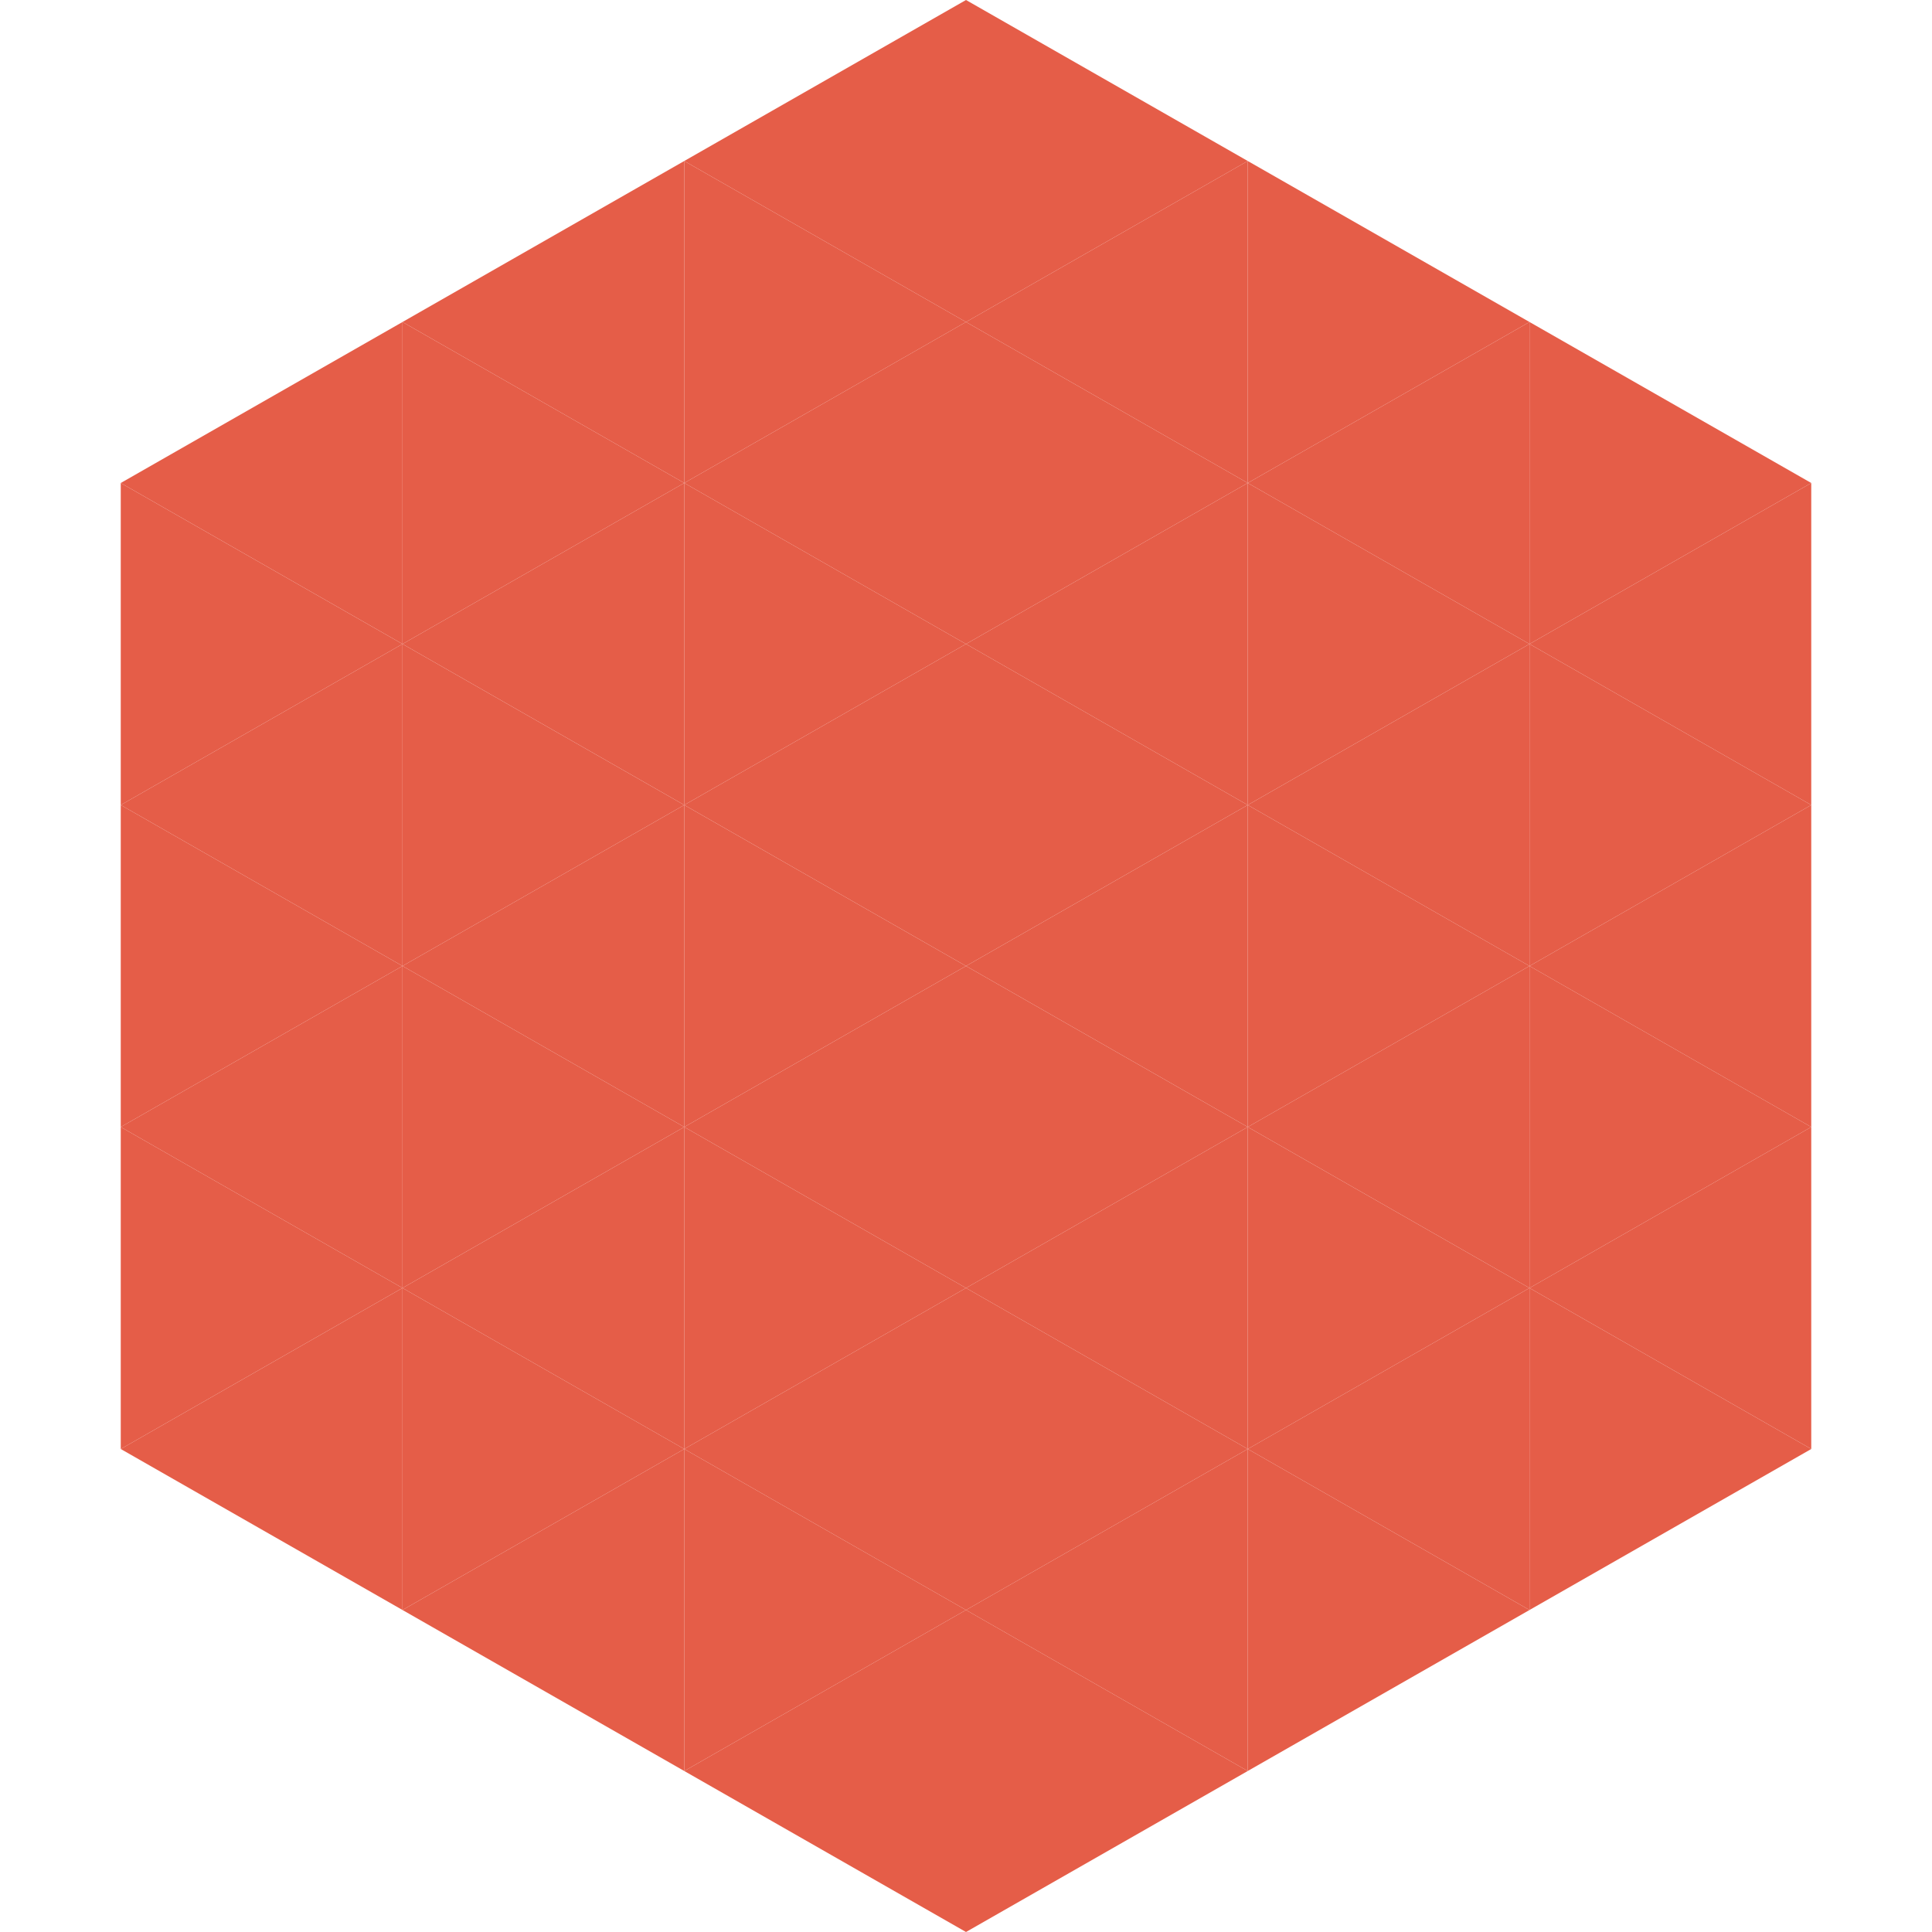
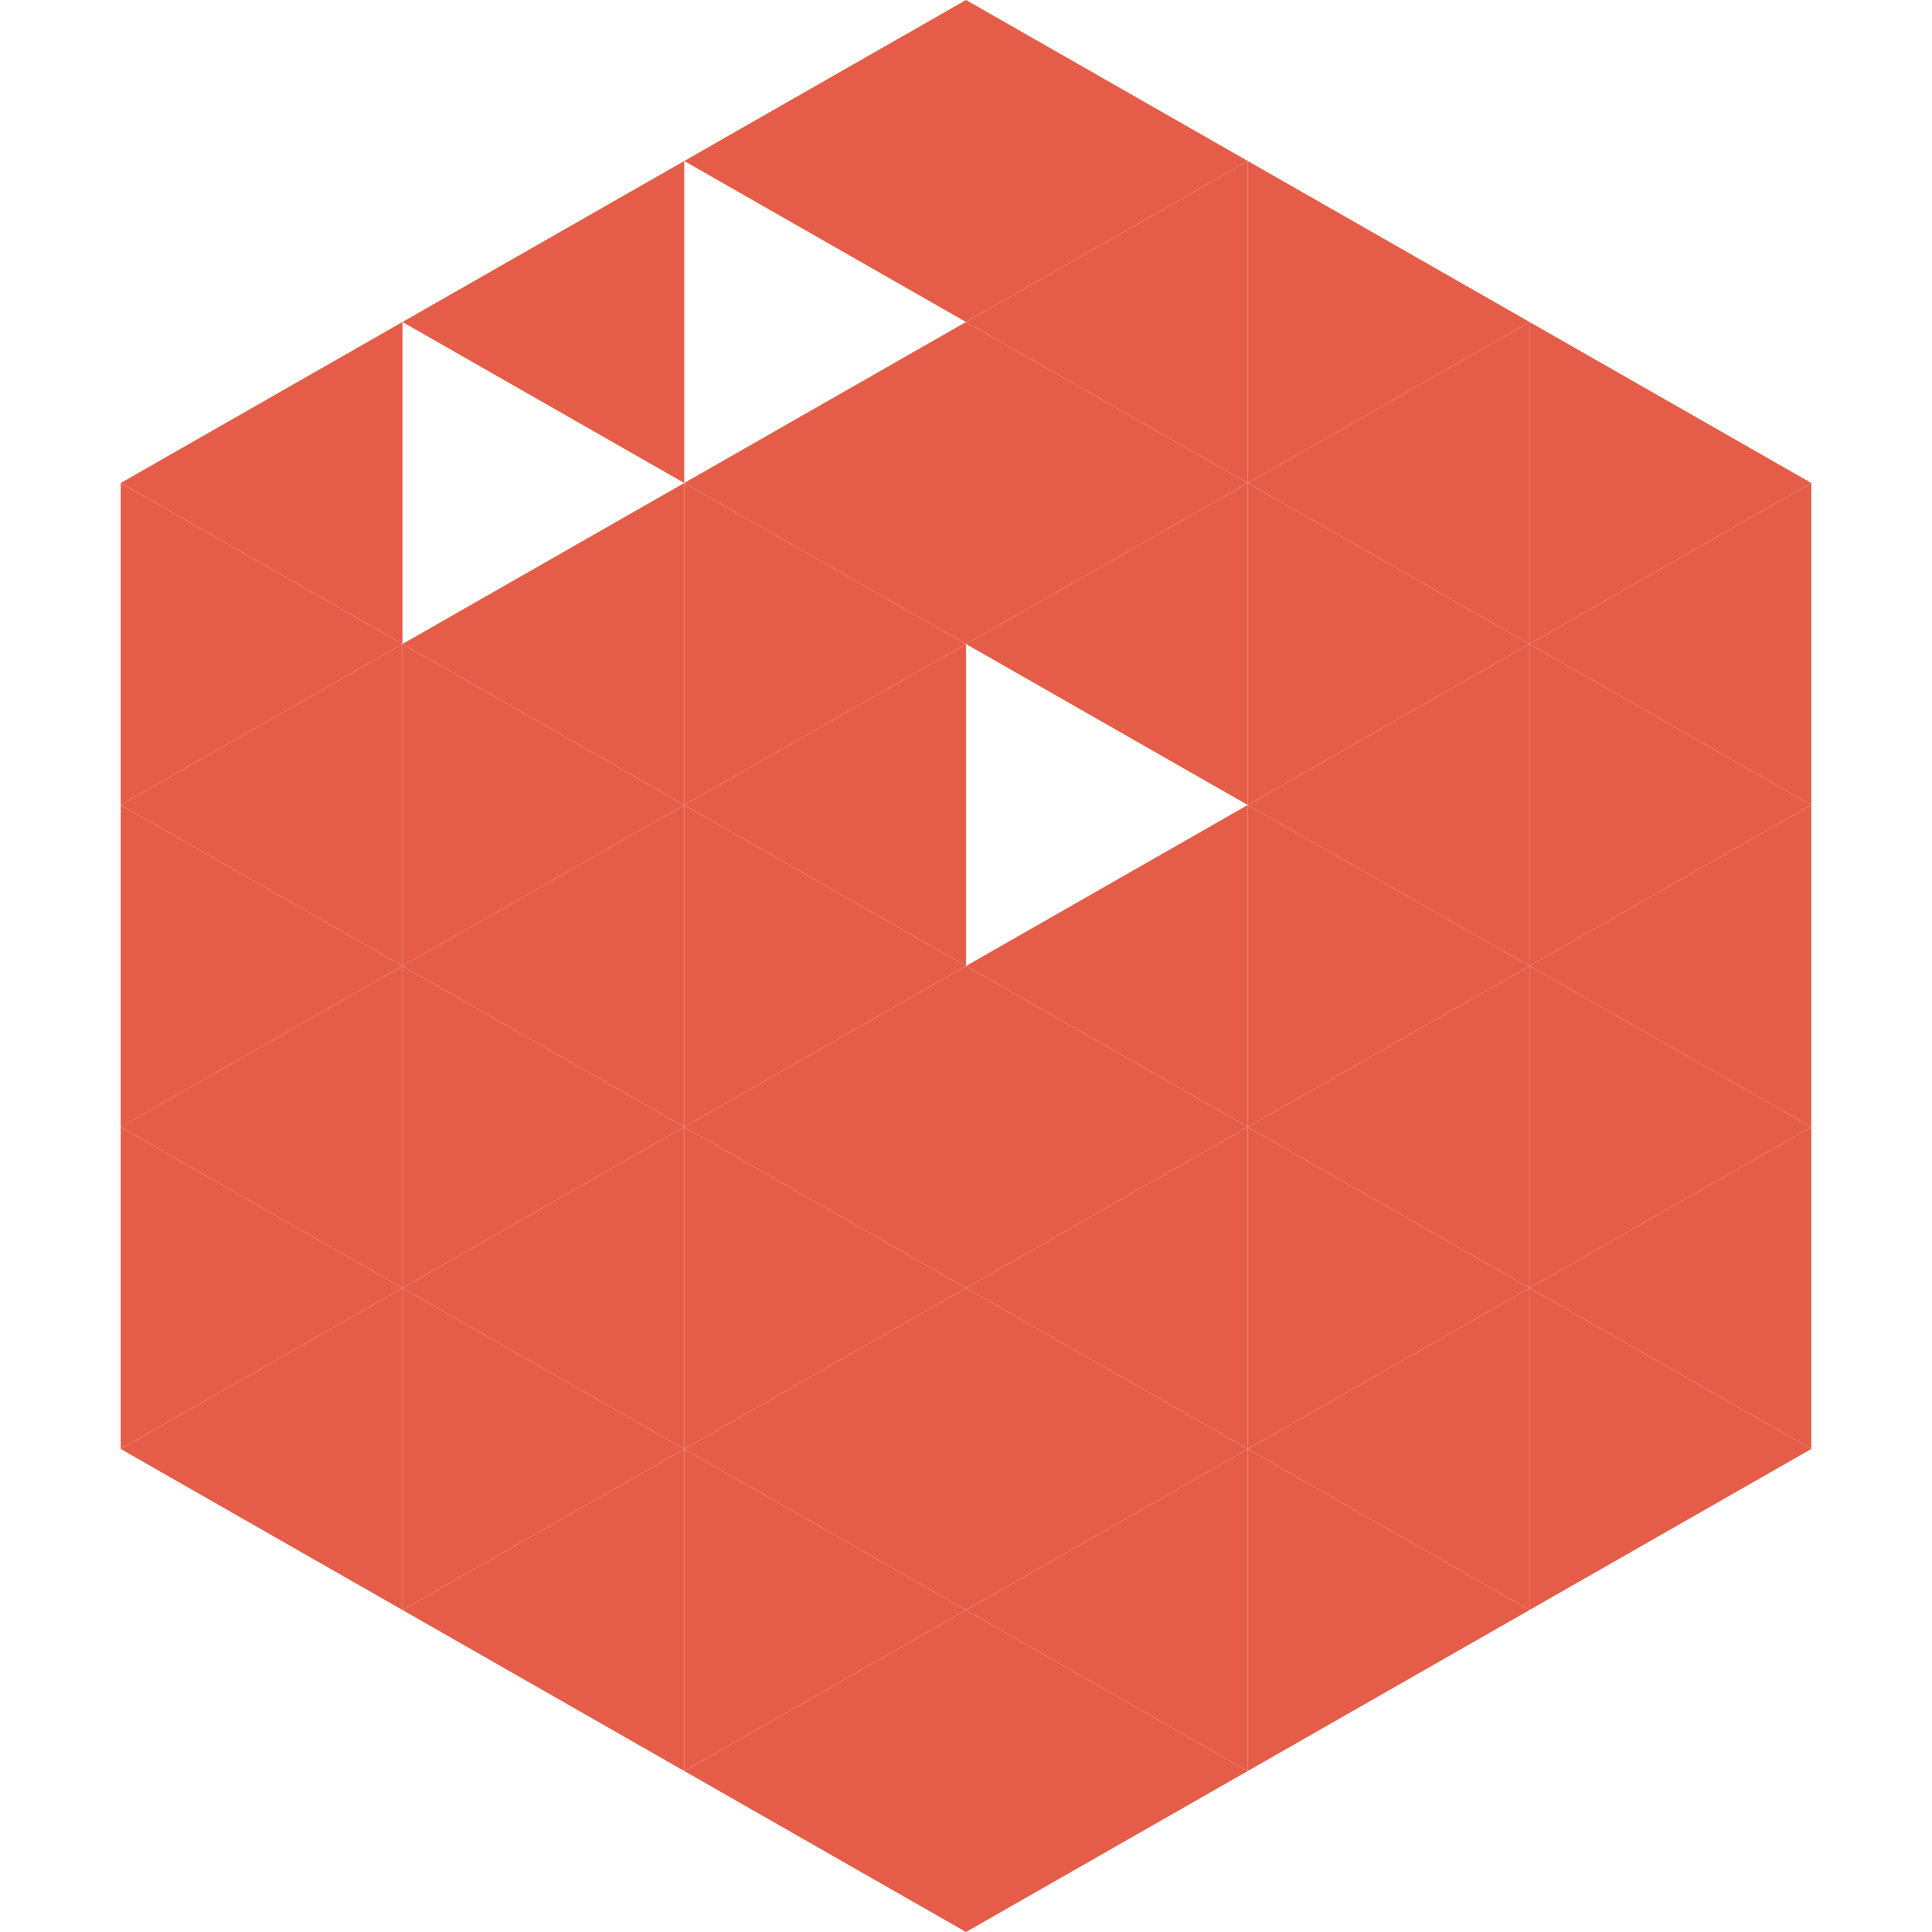
<svg xmlns="http://www.w3.org/2000/svg" width="240" height="240">
  <polygon points="50,40 15,60 50,80" style="fill:rgb(229,93,72)" />
  <polygon points="190,40 225,60 190,80" style="fill:rgb(229,93,72)" />
  <polygon points="15,60 50,80 15,100" style="fill:rgb(229,93,72)" />
  <polygon points="225,60 190,80 225,100" style="fill:rgb(229,93,72)" />
  <polygon points="50,80 15,100 50,120" style="fill:rgb(229,93,72)" />
  <polygon points="190,80 225,100 190,120" style="fill:rgb(229,93,72)" />
  <polygon points="15,100 50,120 15,140" style="fill:rgb(229,93,72)" />
  <polygon points="225,100 190,120 225,140" style="fill:rgb(229,93,72)" />
  <polygon points="50,120 15,140 50,160" style="fill:rgb(229,93,72)" />
  <polygon points="190,120 225,140 190,160" style="fill:rgb(229,93,72)" />
  <polygon points="15,140 50,160 15,180" style="fill:rgb(229,93,72)" />
  <polygon points="225,140 190,160 225,180" style="fill:rgb(229,93,72)" />
  <polygon points="50,160 15,180 50,200" style="fill:rgb(229,93,72)" />
  <polygon points="190,160 225,180 190,200" style="fill:rgb(229,93,72)" />
  <polygon points="15,180 50,200 15,220" style="fill:rgb(255,255,255); fill-opacity:0" />
-   <polygon points="225,180 190,200 225,220" style="fill:rgb(255,255,255); fill-opacity:0" />
  <polygon points="50,0 85,20 50,40" style="fill:rgb(255,255,255); fill-opacity:0" />
  <polygon points="190,0 155,20 190,40" style="fill:rgb(255,255,255); fill-opacity:0" />
  <polygon points="85,20 50,40 85,60" style="fill:rgb(229,93,72)" />
  <polygon points="155,20 190,40 155,60" style="fill:rgb(229,93,72)" />
-   <polygon points="50,40 85,60 50,80" style="fill:rgb(229,93,72)" />
  <polygon points="190,40 155,60 190,80" style="fill:rgb(229,93,72)" />
  <polygon points="85,60 50,80 85,100" style="fill:rgb(229,93,72)" />
  <polygon points="155,60 190,80 155,100" style="fill:rgb(229,93,72)" />
  <polygon points="50,80 85,100 50,120" style="fill:rgb(229,93,72)" />
  <polygon points="190,80 155,100 190,120" style="fill:rgb(229,93,72)" />
  <polygon points="85,100 50,120 85,140" style="fill:rgb(229,93,72)" />
  <polygon points="155,100 190,120 155,140" style="fill:rgb(229,93,72)" />
  <polygon points="50,120 85,140 50,160" style="fill:rgb(229,93,72)" />
  <polygon points="190,120 155,140 190,160" style="fill:rgb(229,93,72)" />
  <polygon points="85,140 50,160 85,180" style="fill:rgb(229,93,72)" />
  <polygon points="155,140 190,160 155,180" style="fill:rgb(229,93,72)" />
  <polygon points="50,160 85,180 50,200" style="fill:rgb(229,93,72)" />
  <polygon points="190,160 155,180 190,200" style="fill:rgb(229,93,72)" />
  <polygon points="85,180 50,200 85,220" style="fill:rgb(229,93,72)" />
  <polygon points="155,180 190,200 155,220" style="fill:rgb(229,93,72)" />
  <polygon points="120,0 85,20 120,40" style="fill:rgb(229,93,72)" />
  <polygon points="120,0 155,20 120,40" style="fill:rgb(229,93,72)" />
-   <polygon points="85,20 120,40 85,60" style="fill:rgb(229,93,72)" />
  <polygon points="155,20 120,40 155,60" style="fill:rgb(229,93,72)" />
  <polygon points="120,40 85,60 120,80" style="fill:rgb(229,93,72)" />
  <polygon points="120,40 155,60 120,80" style="fill:rgb(229,93,72)" />
  <polygon points="85,60 120,80 85,100" style="fill:rgb(229,93,72)" />
  <polygon points="155,60 120,80 155,100" style="fill:rgb(229,93,72)" />
  <polygon points="120,80 85,100 120,120" style="fill:rgb(229,93,72)" />
-   <polygon points="120,80 155,100 120,120" style="fill:rgb(229,93,72)" />
  <polygon points="85,100 120,120 85,140" style="fill:rgb(229,93,72)" />
  <polygon points="155,100 120,120 155,140" style="fill:rgb(229,93,72)" />
  <polygon points="120,120 85,140 120,160" style="fill:rgb(229,93,72)" />
  <polygon points="120,120 155,140 120,160" style="fill:rgb(229,93,72)" />
  <polygon points="85,140 120,160 85,180" style="fill:rgb(229,93,72)" />
  <polygon points="155,140 120,160 155,180" style="fill:rgb(229,93,72)" />
  <polygon points="120,160 85,180 120,200" style="fill:rgb(229,93,72)" />
  <polygon points="120,160 155,180 120,200" style="fill:rgb(229,93,72)" />
  <polygon points="85,180 120,200 85,220" style="fill:rgb(229,93,72)" />
  <polygon points="155,180 120,200 155,220" style="fill:rgb(229,93,72)" />
  <polygon points="120,200 85,220 120,240" style="fill:rgb(229,93,72)" />
  <polygon points="120,200 155,220 120,240" style="fill:rgb(229,93,72)" />
  <polygon points="85,220 120,240 85,260" style="fill:rgb(255,255,255); fill-opacity:0" />
  <polygon points="155,220 120,240 155,260" style="fill:rgb(255,255,255); fill-opacity:0" />
</svg>